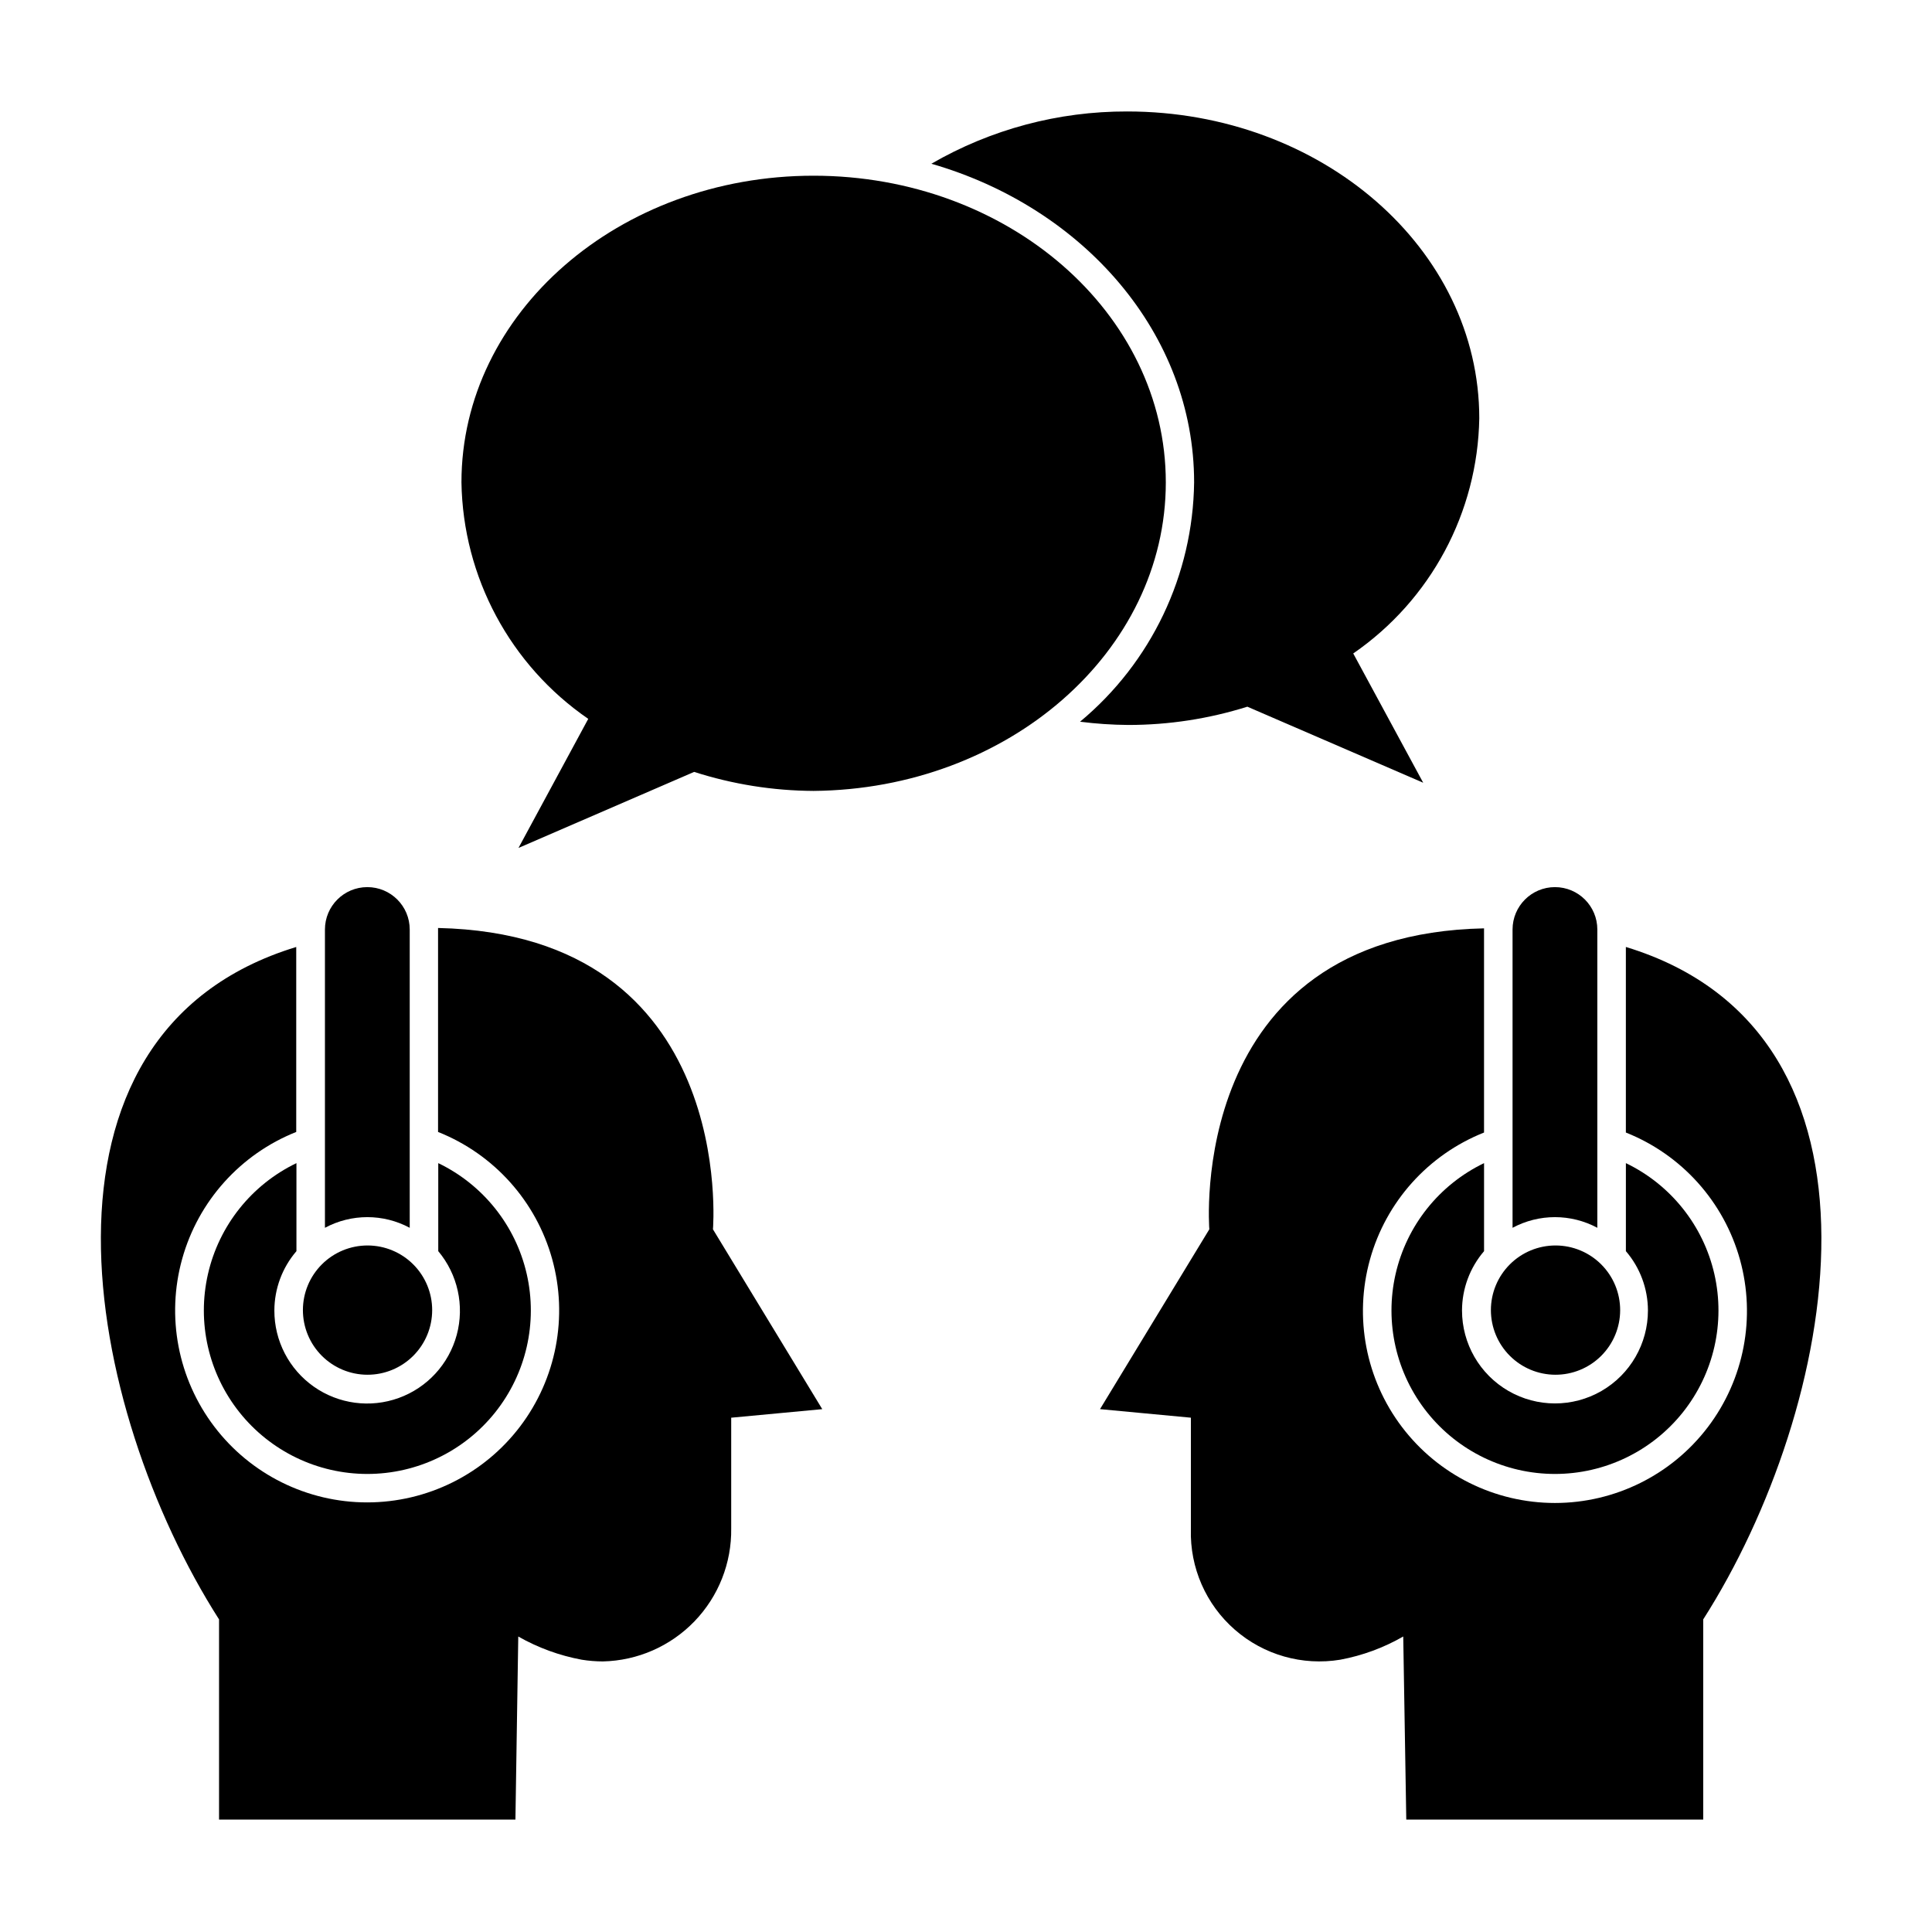
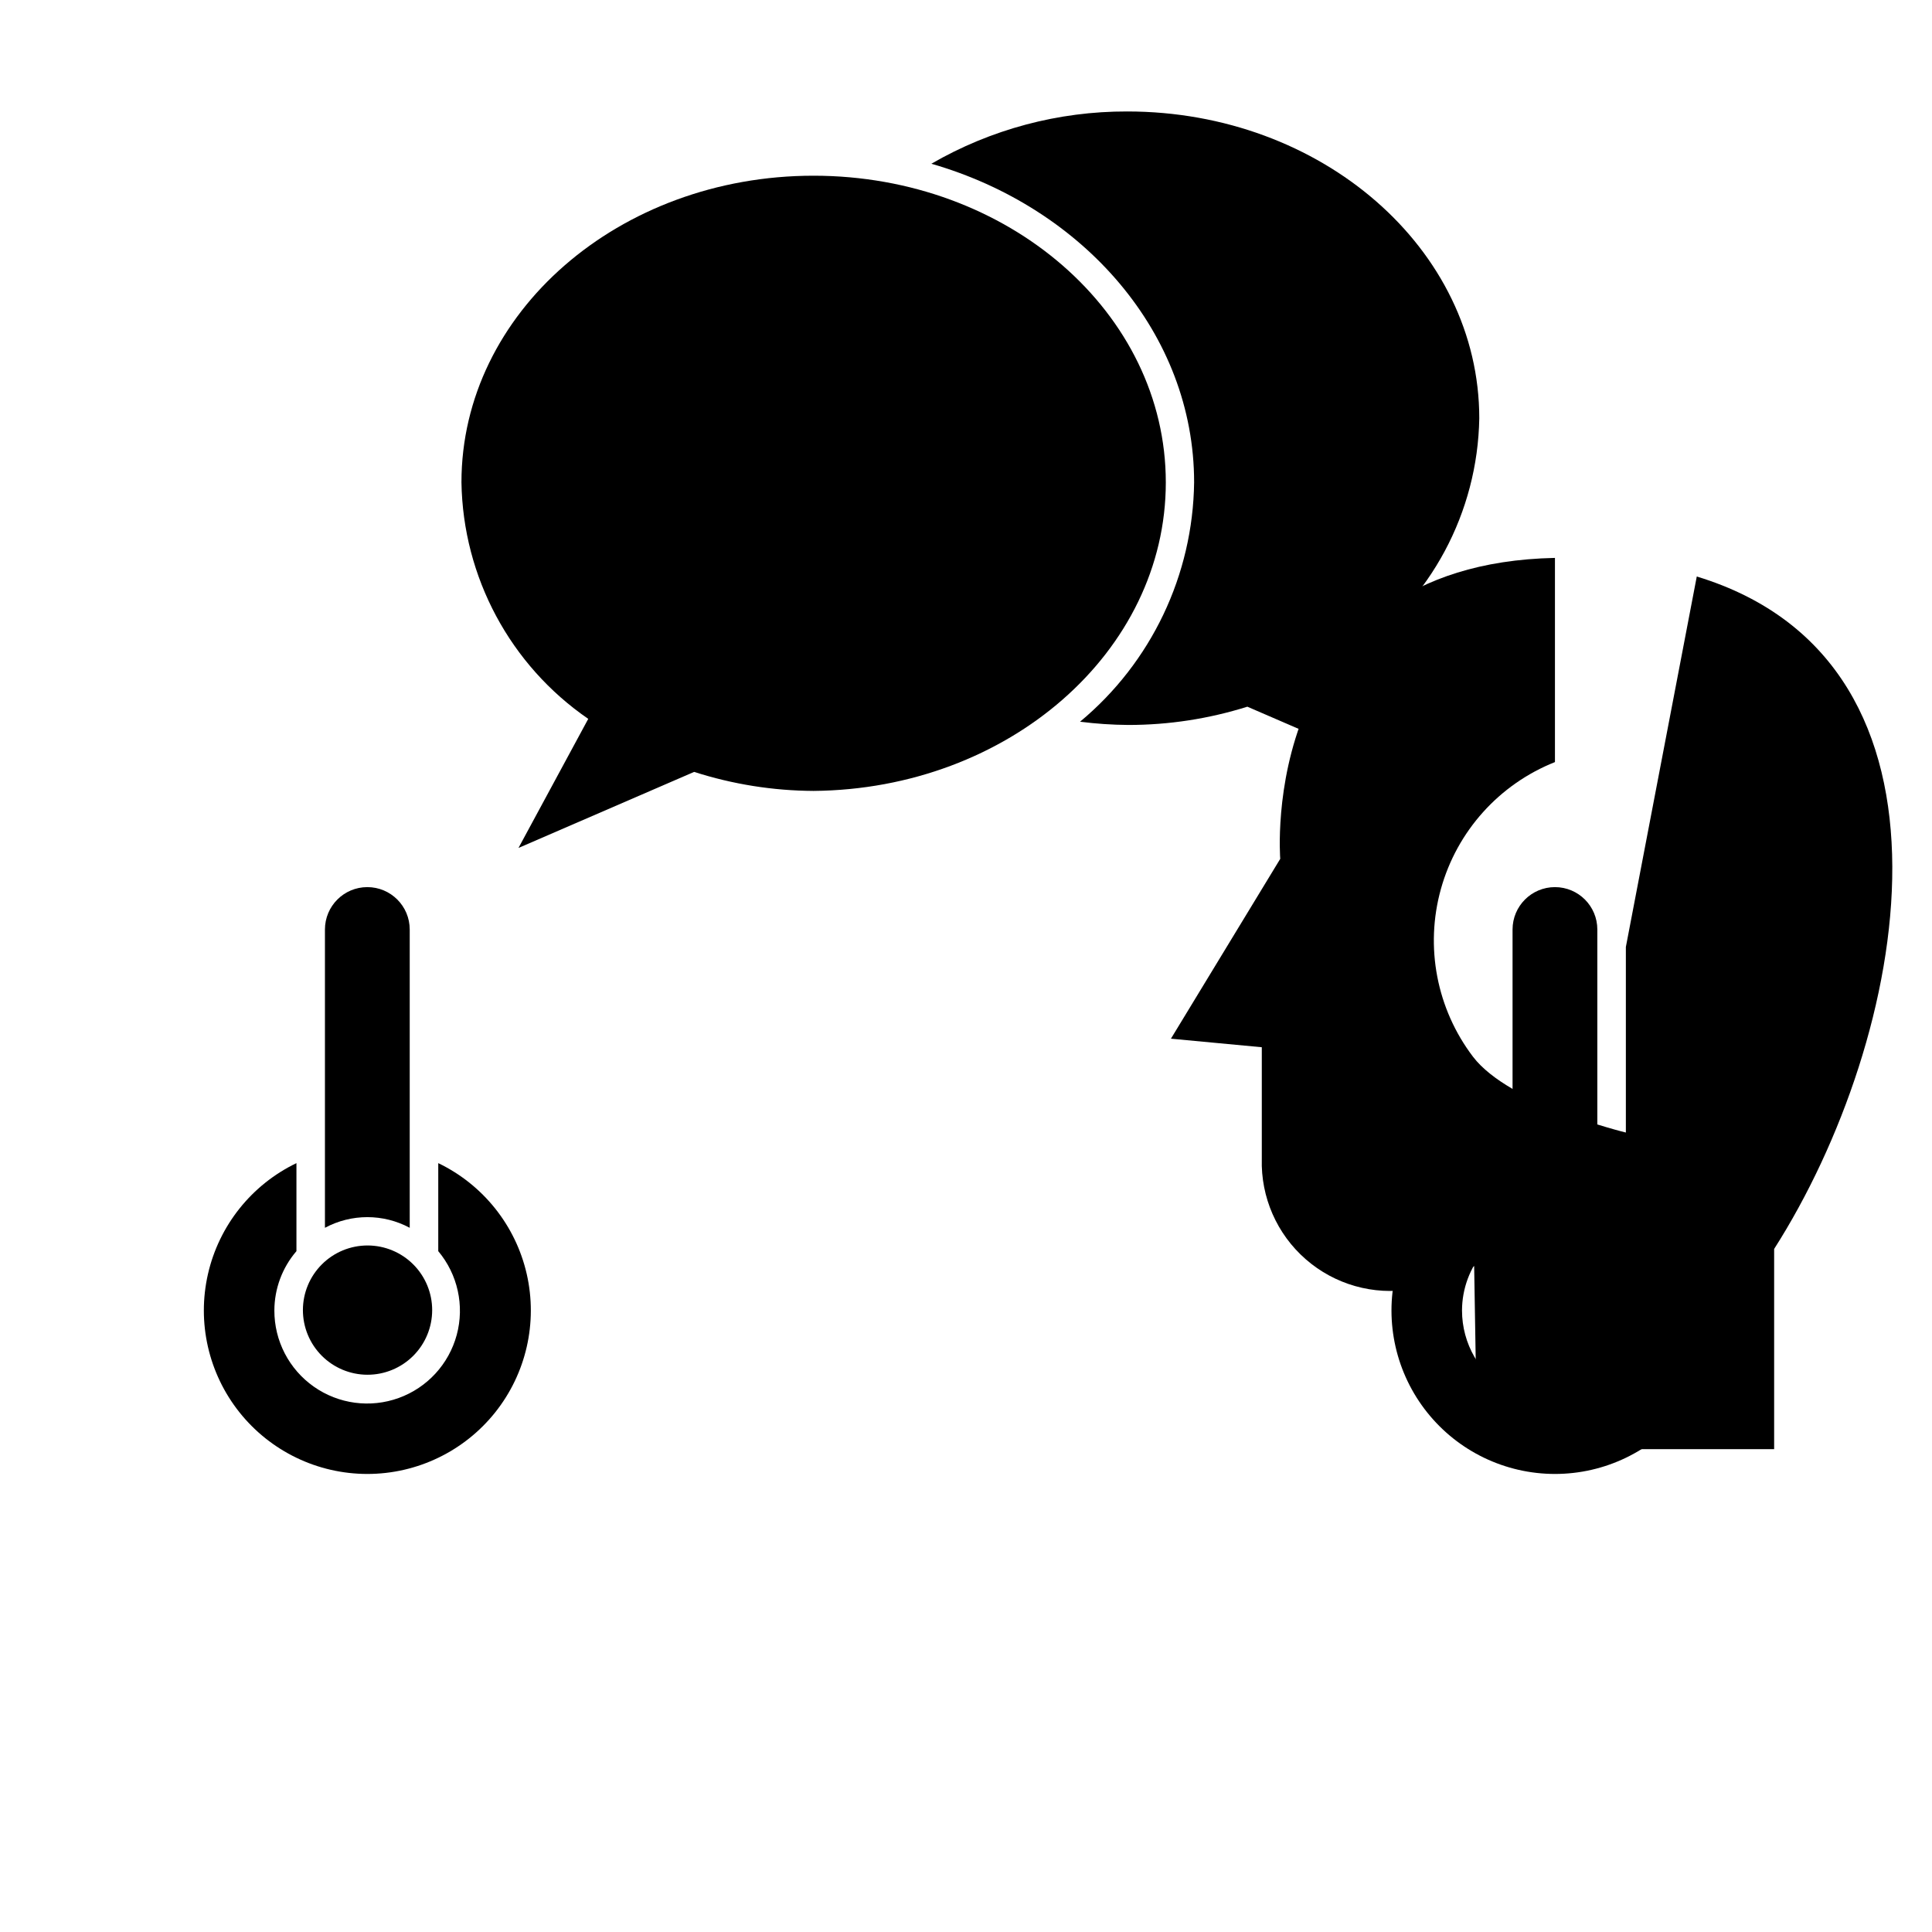
<svg xmlns="http://www.w3.org/2000/svg" fill="#000000" width="800px" height="800px" version="1.1" viewBox="144 144 512 512">
  <g>
-     <path d="m574.87 394.96v49.172c14.781 5.875 25.965 18.32 30.23 33.645 4.262 15.324 1.117 31.758-8.504 44.426-9.621 12.664-24.613 20.102-40.52 20.102s-30.895-7.438-40.52-20.102c-9.621-12.668-12.766-29.102-8.5-44.426 4.262-15.324 15.445-27.77 30.227-33.645v-53.809-0.301c-79.199 1.664-72.801 79.754-72.801 79.754l-28.969 47.66 24.082 2.266v29.574c-0.285 10.168 3.988 19.93 11.652 26.617 7.66 6.691 17.914 9.602 27.949 7.945 5.863-1.094 11.504-3.172 16.676-6.148l0.805 48.516 78.695 0.004v-53.055c35.52-55.617 54.816-155.27-20.504-178.2z" />
+     <path d="m574.87 394.96v49.172s-30.895-7.438-40.52-20.102c-9.621-12.668-12.766-29.102-8.5-44.426 4.262-15.324 15.445-27.77 30.227-33.645v-53.809-0.301c-79.199 1.664-72.801 79.754-72.801 79.754l-28.969 47.66 24.082 2.266v29.574c-0.285 10.168 3.988 19.93 11.652 26.617 7.66 6.691 17.914 9.602 27.949 7.945 5.863-1.094 11.504-3.172 16.676-6.148l0.805 48.516 78.695 0.004v-53.055c35.52-55.617 54.816-155.27-20.504-178.2z" />
    <path d="m537.29 475.57v-23.328c-11.879 5.719-20.512 16.539-23.445 29.395-2.938 12.855 0.141 26.348 8.363 36.66 8.219 10.309 20.688 16.316 33.875 16.316s25.656-6.008 33.879-16.316c8.219-10.312 11.297-23.805 8.363-36.66-2.938-12.855-11.566-23.676-23.449-29.395v23.328c3.762 4.375 5.832 9.949 5.844 15.719 0 8.801-4.695 16.934-12.316 21.336-7.625 4.398-17.016 4.398-24.637 0-7.625-4.402-12.32-12.535-12.32-21.336 0.012-5.769 2.086-11.344 5.844-15.719z" />
    <path d="m567.31 469.38v-79.051c0-6.203-5.027-11.234-11.234-11.234-6.203 0-11.234 5.031-11.234 11.234v79.051c7.019-3.766 15.453-3.766 22.469 0z" />
    <path d="m556.18 508.32c4.547 0.016 8.91-1.781 12.133-4.984 3.223-3.207 5.039-7.562 5.047-12.109s-1.789-8.91-5-12.129-7.566-5.031-12.113-5.035-8.906 1.797-12.121 5.012c-3.219 3.211-5.023 7.57-5.023 12.117 0 4.535 1.797 8.883 5 12.094 3.199 3.211 7.543 5.023 12.078 5.035z" />
-     <path d="m260.09 389.92v0.301 53.758c14.781 5.875 25.965 18.324 30.23 33.645 4.266 15.324 1.117 31.762-8.504 44.426-9.621 12.664-24.613 20.102-40.52 20.102-15.902 0-30.895-7.438-40.516-20.102-9.621-12.664-12.77-29.102-8.504-44.426 4.262-15.32 15.449-27.77 30.23-33.645v-49.02c-75.27 22.922-55.977 122.58-20.457 178.2v53.055h78.543l0.754-48.516 0.004-0.004c5.227 2.977 10.914 5.055 16.828 6.148 1.848 0.297 3.719 0.449 5.59 0.453 9.176-0.199 17.902-4.019 24.273-10.625 6.371-6.606 9.871-15.465 9.734-24.645v-29.32l24.133-2.266-28.969-47.66s6.602-78.09-72.852-79.855z" />
    <path d="m222.56 475.57v-23.328c-11.883 5.719-20.516 16.539-23.449 29.395-2.938 12.855 0.141 26.348 8.363 36.66 8.223 10.309 20.691 16.316 33.875 16.316 13.188 0 25.656-6.008 33.879-16.316 8.219-10.312 11.297-23.805 8.363-36.66-2.938-12.855-11.566-23.676-23.449-29.395v23.328c5.156 6.152 6.984 14.434 4.898 22.184-2.086 7.75-7.824 13.996-15.375 16.727-7.547 2.734-15.953 1.609-22.516-3.012s-10.461-12.152-10.438-20.18c0.012-5.769 2.086-11.344 5.848-15.719z" />
    <path d="m252.58 469.38v-79.051c0-6.203-5.027-11.234-11.234-11.234-6.203 0-11.234 5.031-11.234 11.234v79.051c7.019-3.766 15.453-3.766 22.469 0z" />
    <path d="m241.35 508.32c4.547 0.016 8.91-1.781 12.133-4.984 3.223-3.207 5.039-7.562 5.047-12.109 0.012-4.547-1.789-8.91-4.996-12.129-3.211-3.219-7.57-5.031-12.113-5.035-4.547-0.004-8.91 1.797-12.125 5.012-3.215 3.211-5.023 7.57-5.023 12.117 0 4.535 1.797 8.883 5 12.094 3.199 3.211 7.547 5.023 12.078 5.035z" />
    <path d="m474.56 331.28 46.602 20.152-18.539-34.258c20.543-14.164 32.98-37.375 33.402-62.32 0-44.891-41.766-81.316-93.305-81.316-18.219-0.051-36.125 4.727-51.895 13.855 40.355 11.637 69.629 45.039 69.629 84.438-0.305 24.551-11.352 47.734-30.23 63.43 4.246 0.543 8.52 0.828 12.797 0.859 10.699 0.004 21.332-1.629 31.539-4.84z" />
    <path d="m452.95 271.83c0-44.891-41.766-81.266-93.355-81.266-51.59 0.004-93.305 36.379-93.305 81.266 0.395 25.102 12.918 48.457 33.602 62.676l-18.488 34.207 46.551-20.152c10.227 3.285 20.898 4.984 31.641 5.039 51.59-0.453 93.355-36.879 93.355-81.77z" />
  </g>
</svg>